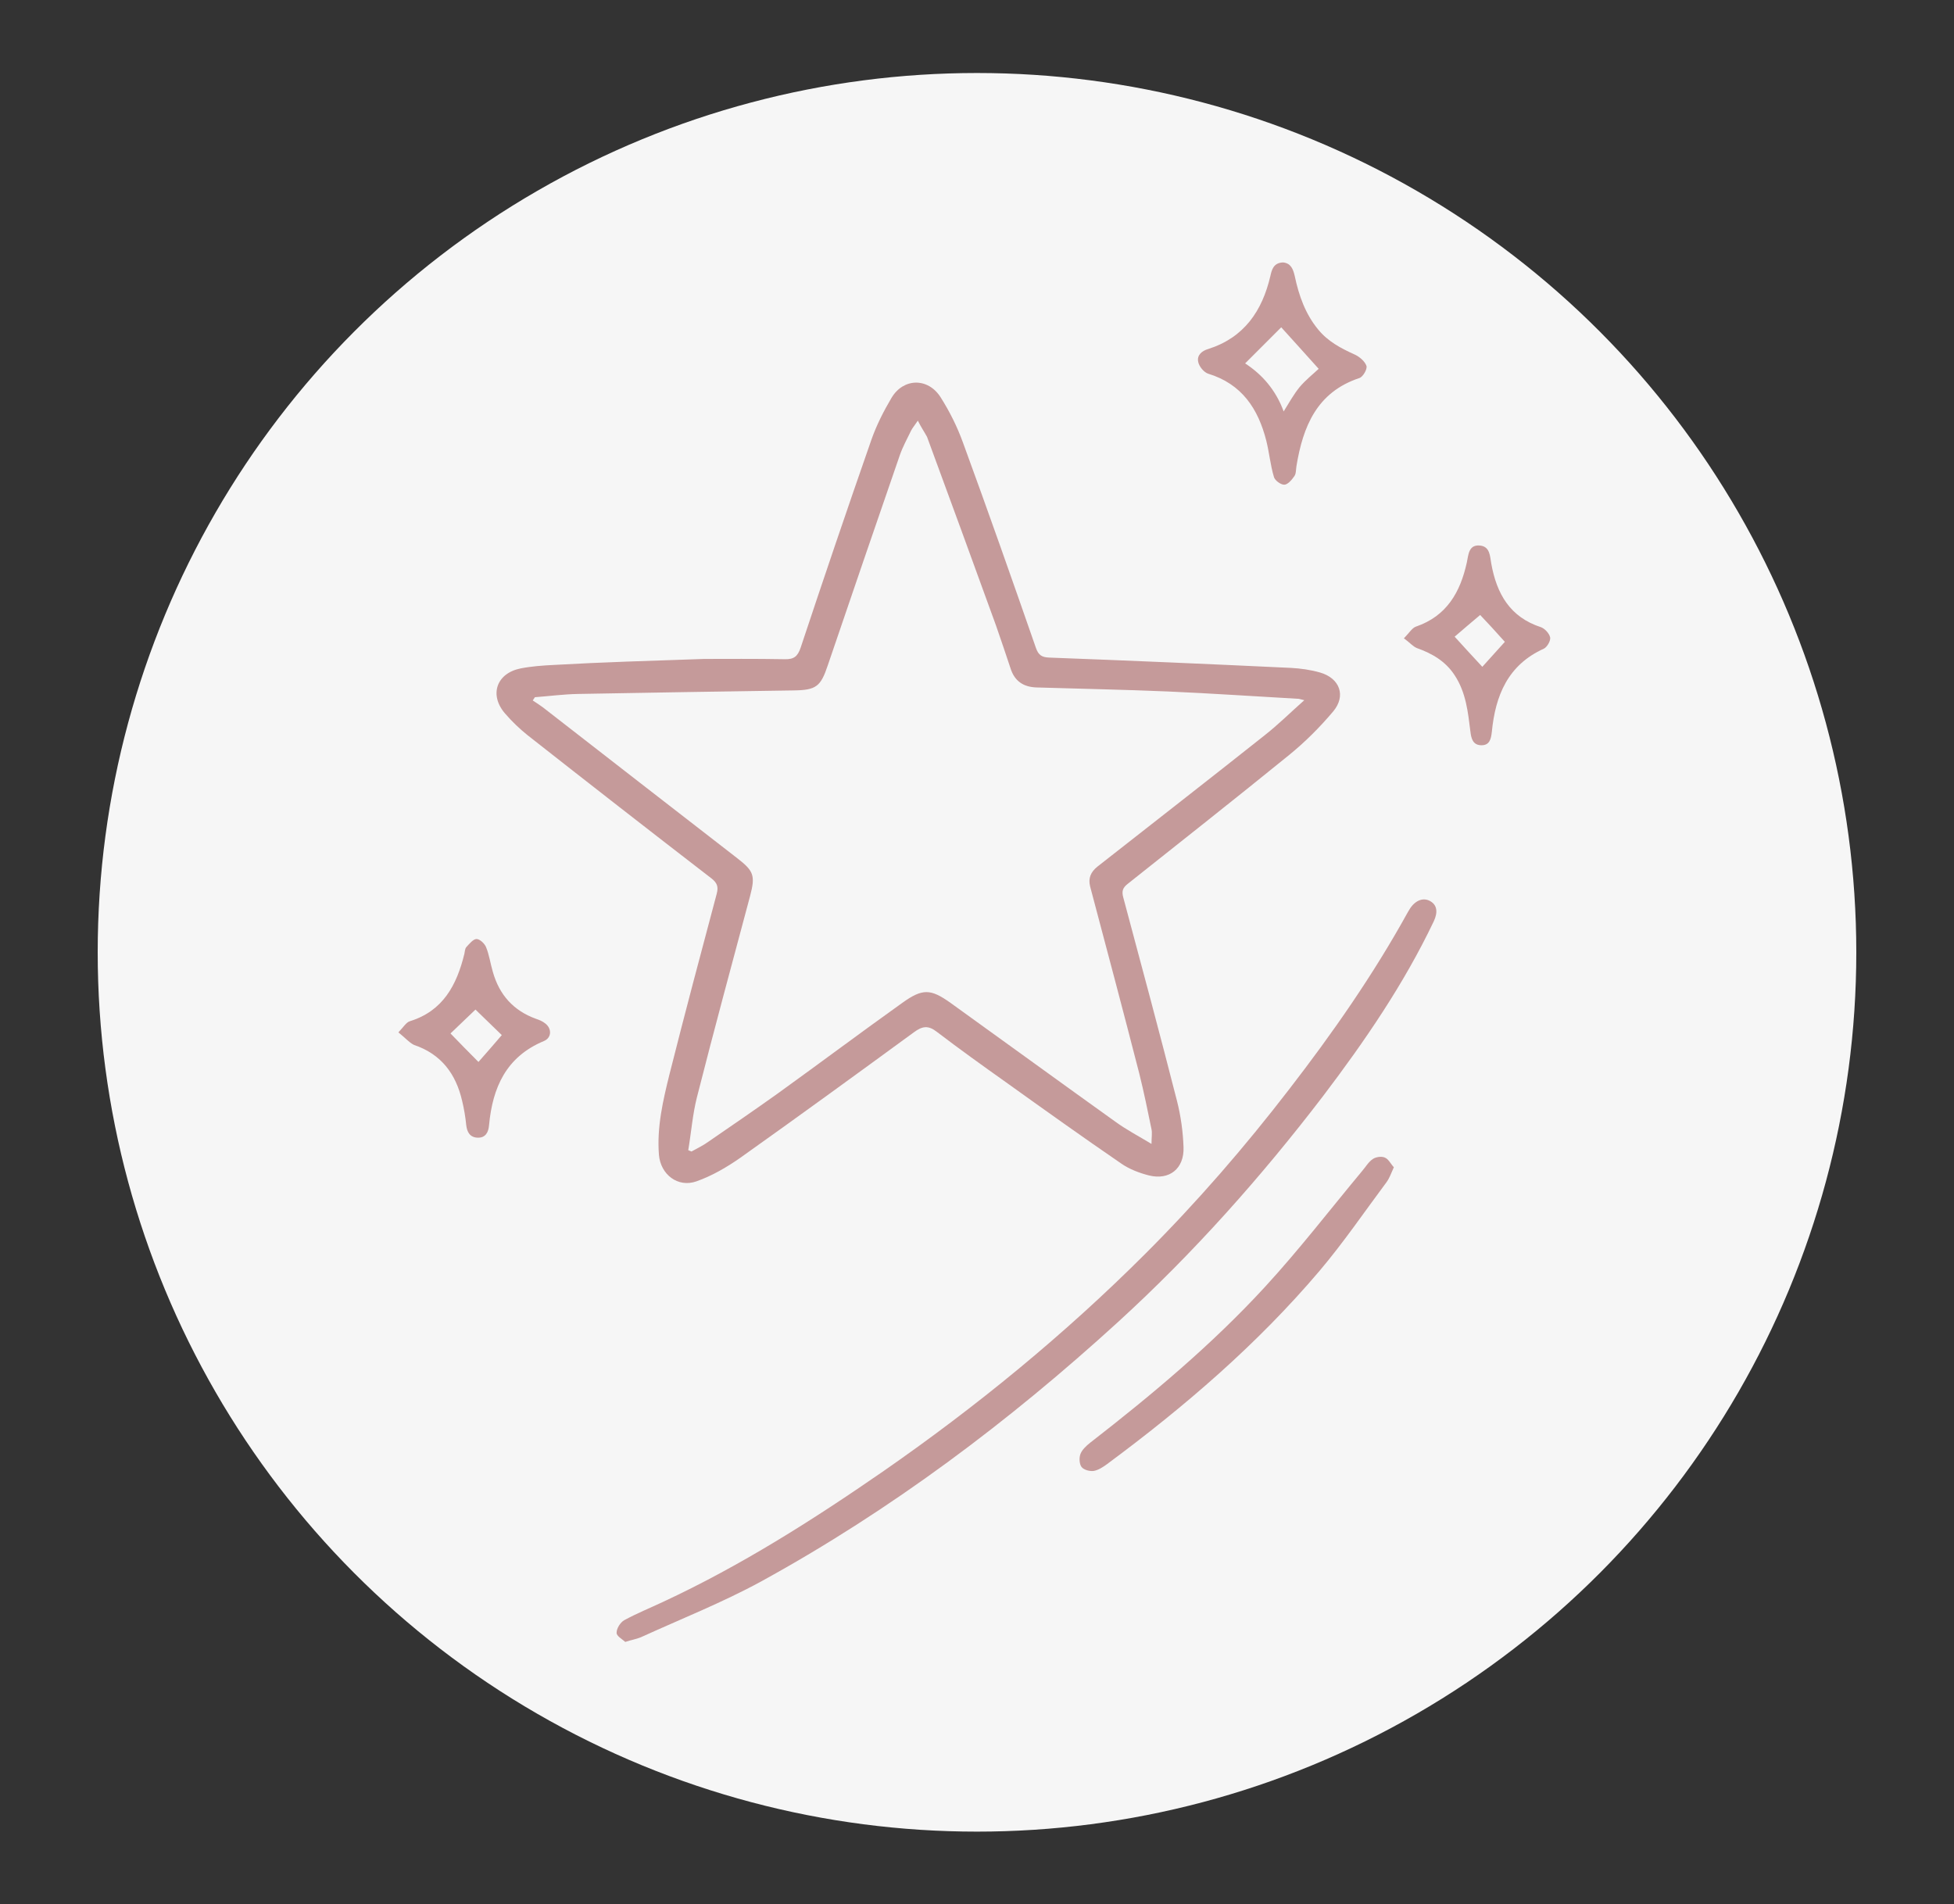
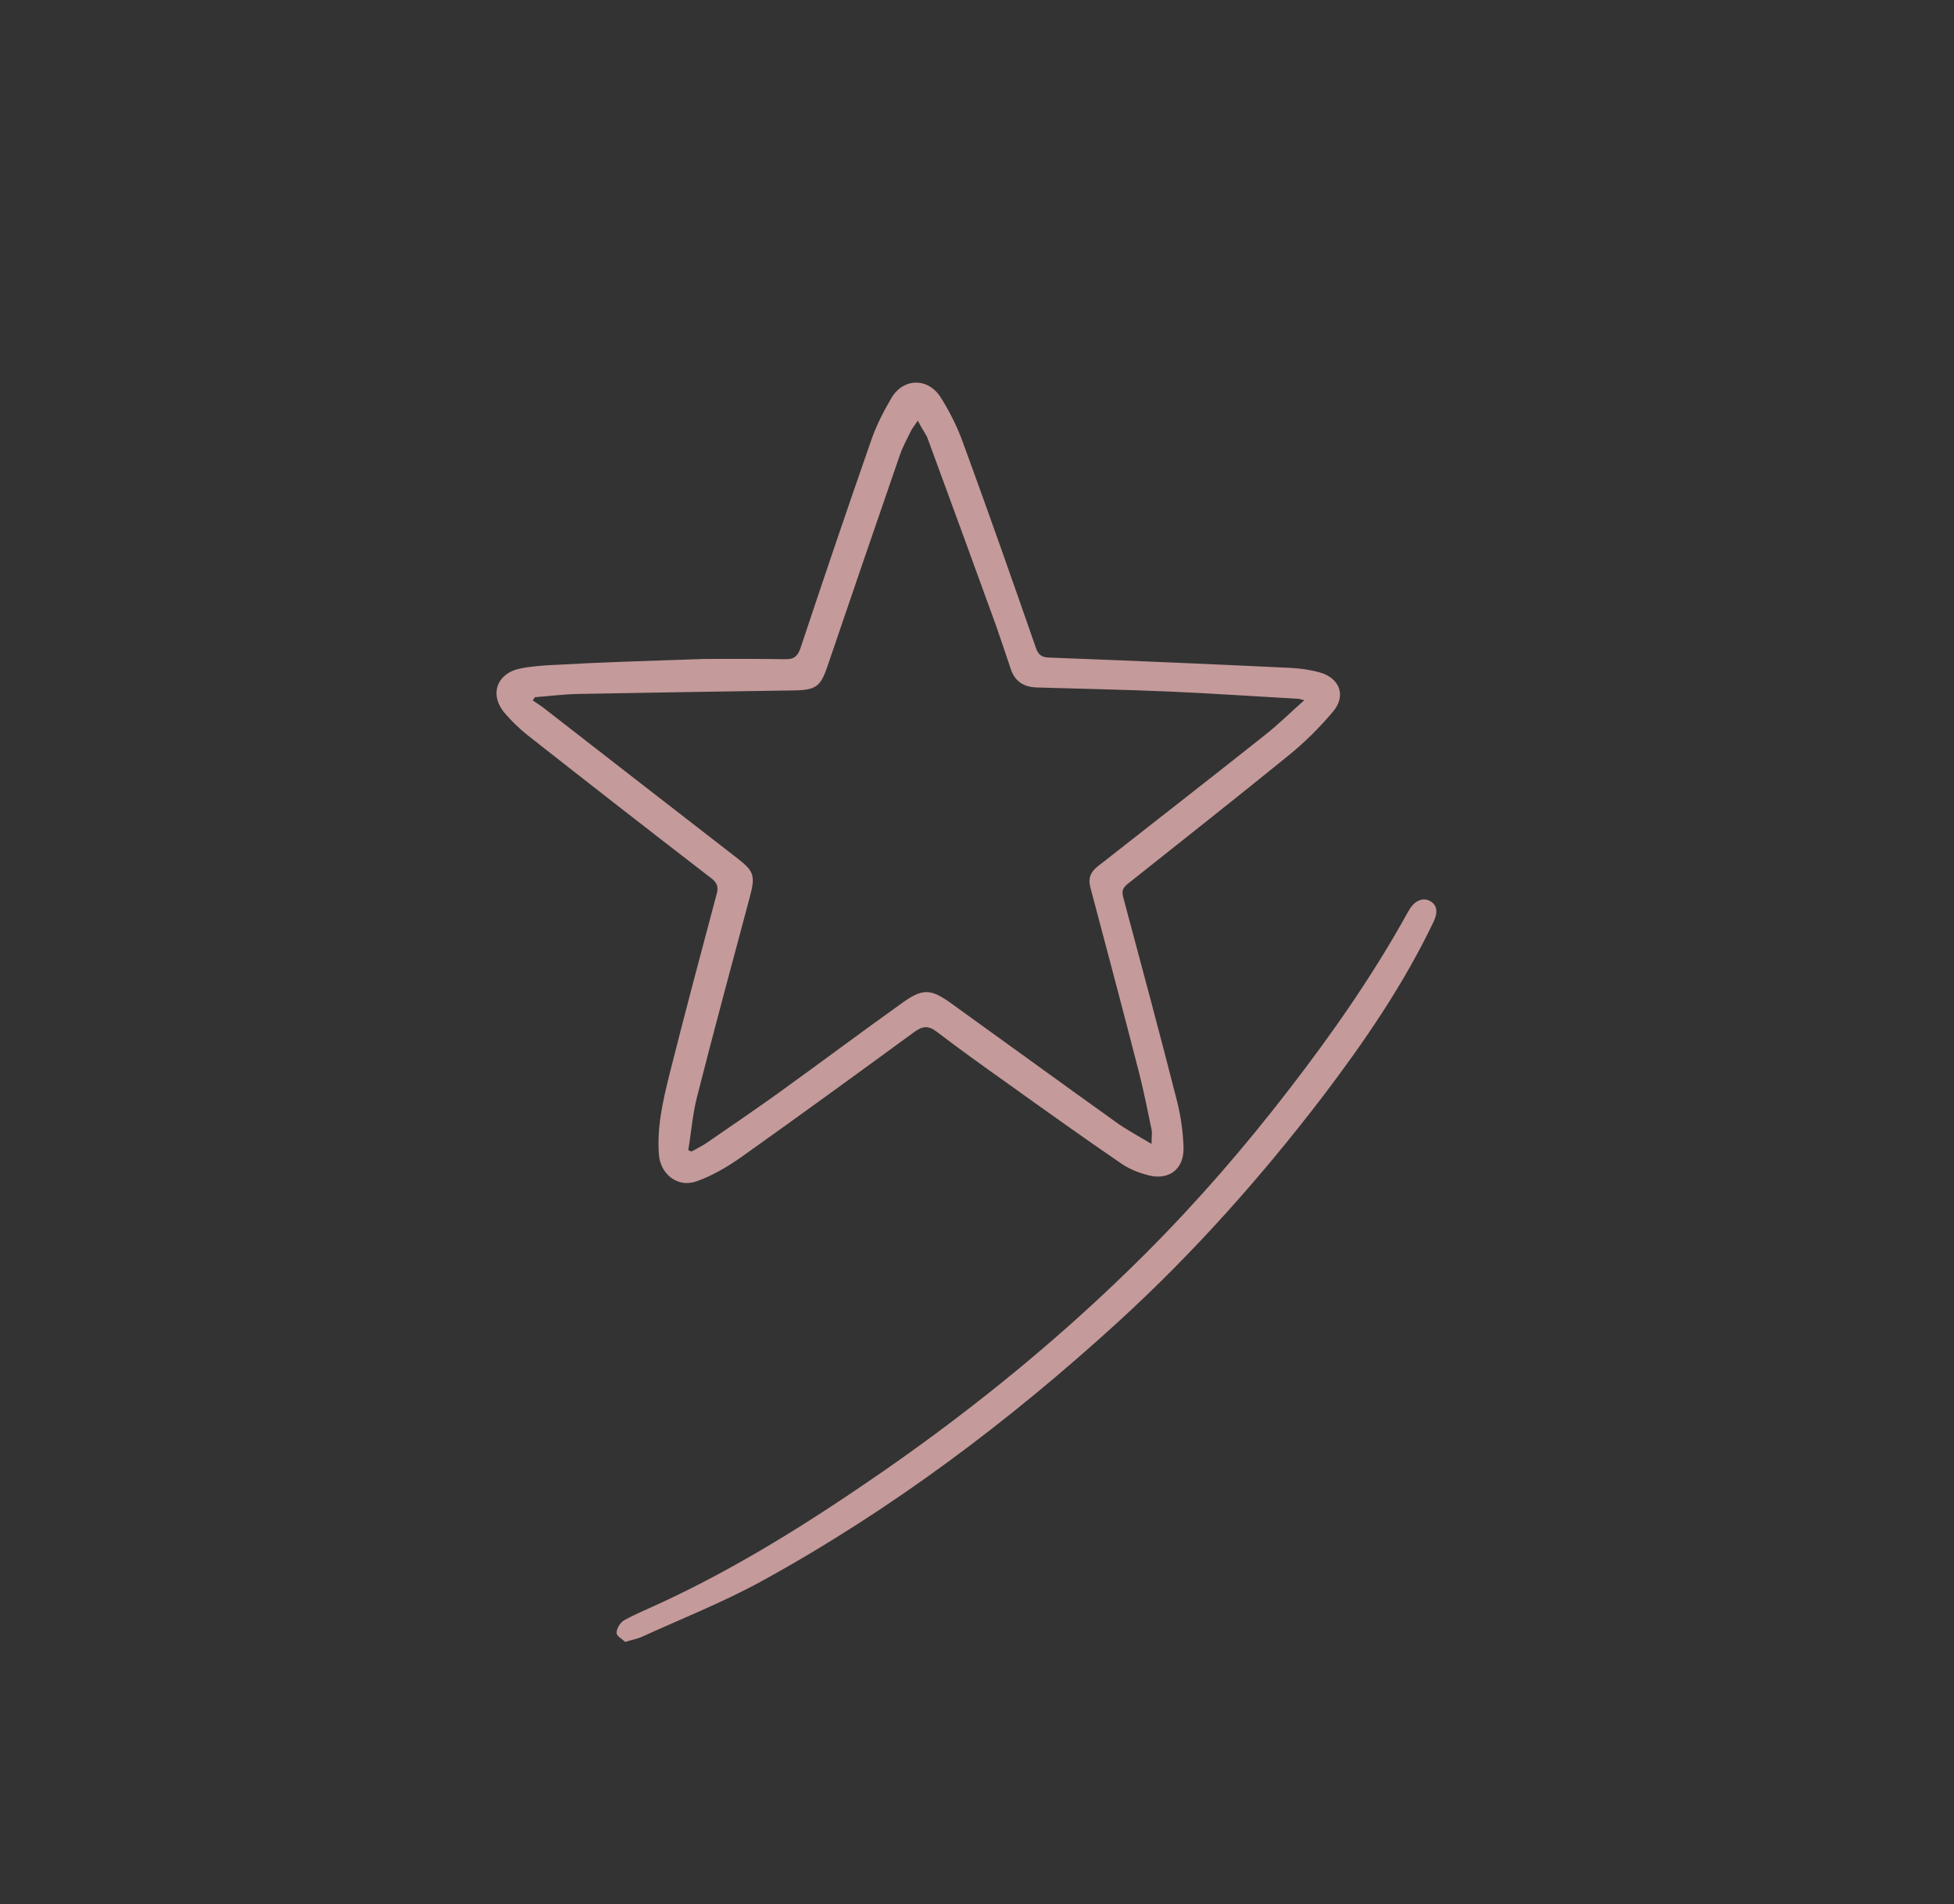
<svg xmlns="http://www.w3.org/2000/svg" id="Layer_1" x="0px" y="0px" viewBox="0 0 720 701.7" style="enable-background:new 0 0 720 701.7;" xml:space="preserve">
  <rect x="0" y="0" width="720" height="701.7" fill="#333333" stroke="none" />
  <style type="text/css">	.st0{fill:#F6F6F6;}	.st1{fill:#C59A9A;}</style>
  <g>
-     <circle class="st0" cx="360" cy="350.9" r="324" />
-   </g>
+     </g>
  <g>
    <g>
      <g>
        <path class="st1" d="M259.5,242.8c7.9,0,18.8-0.1,29.6,0.1c3.4,0.1,4.8-1,5.9-4.2c8.5-25.6,17.2-51.2,26.1-76.7    c1.9-5.4,4.5-10.5,7.4-15.4c4.4-7.4,13.5-7.5,18.1-0.2c3.3,5.2,6.1,10.8,8.2,16.6c9.2,25.1,18.1,50.4,26.9,75.7    c0.9,2.6,2.1,3.5,4.9,3.6c29.7,1.1,59.4,2.4,89.1,3.8c3.6,0.2,7.2,0.7,10.7,1.7c7.3,2.1,9.7,8.6,4.8,14.4    c-4.9,5.8-10.3,11.2-16.2,16c-19.7,16-39.6,31.7-59.5,47.5c-1.9,1.5-2.2,2.8-1.6,5c6.7,25,13.4,49.9,19.8,75    c1.4,5.5,2.2,11.3,2.4,17c0.3,7.9-5.2,12.3-12.8,10.4c-3.5-0.9-7.2-2.3-10.2-4.4c-14.3-9.8-28.3-19.8-42.4-29.9    c-8.6-6.1-17.1-12.2-25.5-18.6c-3.2-2.5-5.4-2.1-8.5,0.2c-21.2,15.5-42.5,31-63.9,46.2c-5,3.5-10.5,6.7-16.2,8.7    c-6.8,2.4-13.2-2.5-13.8-9.8c-0.8-10.2,1.5-20,3.9-29.7c5.6-22.2,11.5-44.4,17.4-66.5c0.7-2.6,0.1-4-1.9-5.6    c-22.7-17.5-45.3-35.1-67.8-52.8c-3-2.4-5.8-5.1-8.3-8c-5.9-6.8-3.2-14.8,5.7-16.6c4.1-0.8,8.3-1.1,12.5-1.3    C221.8,244,239.1,243.5,259.5,242.8z M338.2,155c-1.2,1.8-2,2.7-2.5,3.7c-1.4,2.9-3,5.8-4.1,8.9c-8.9,25.8-17.8,51.7-26.6,77.6    c-2.6,7.8-4.3,9.1-12.6,9.2c-26.5,0.4-52.9,0.8-79.4,1.3c-5.3,0.1-10.6,0.8-15.9,1.2c-0.3,0.4-0.5,0.8-0.8,1.2    c1.2,0.8,2.5,1.6,3.7,2.5c23.8,18.5,47.6,37,71.5,55.5c6.2,4.8,6.9,6.4,4.9,14c-6.6,24.7-13.3,49.4-19.6,74.2    c-1.6,6.3-2.1,13-3.2,19.5c0.4,0.2,0.8,0.3,1.2,0.5c2.1-1.2,4.3-2.2,6.2-3.6c8.6-5.9,17.2-11.8,25.6-17.8    c15.4-11.1,30.5-22.4,45.9-33.4c7.4-5.3,10.4-5.2,17.7,0c20.3,14.6,40.5,29.3,60.9,43.9c4,2.9,8.4,5.2,13.2,8.1    c0-2.4,0.3-4,0-5.4c-1.4-6.8-2.8-13.7-4.5-20.5c-5.9-23-12-45.9-18.1-68.9c-0.8-3.1,0.2-5.4,2.7-7.4    c20.5-16.1,41.1-32.1,61.5-48.3c5-3.9,9.5-8.4,14.7-13c-1.2-0.3-1.6-0.4-2-0.5c-16-0.9-32-2-48-2.7c-16.3-0.7-32.5-1-48.8-1.5    c-4.7-0.2-7.9-2.3-9.4-6.9c-1.8-5.4-3.6-10.8-5.5-16.2c-8.4-23.1-16.8-46.2-25.3-69.2C340.7,159.3,339.5,157.6,338.2,155z" />
      </g>
      <g>
        <path class="st1" d="M230.4,605c-1.1-1-3.3-2.2-3.2-3.4c0-1.6,1.4-3.8,2.8-4.6c4.6-2.5,9.5-4.5,14.2-6.7    c28.6-13.3,55.1-30.1,81-48c34.6-24,67.1-50.6,96.9-80.4c19-19,36.5-39.2,52.9-60.5c16-20.7,31-42.2,43.7-65.2    c0.3-0.5,0.6-1,0.9-1.5c2.1-3.1,5-4.1,7.5-2.6c2.4,1.4,2.8,4,1.2,7.4c-11,23.1-25.4,44.1-40.8,64.4    c-22.8,29.8-47.7,57.8-75.4,83.1c-40.3,36.8-83.7,69.4-131.6,95.7c-14.3,7.8-29.5,13.8-44.4,20.6    C234.4,604,232.8,604.2,230.4,605z" />
      </g>
      <g>
-         <path class="st1" d="M513.6,430.1c-1,2.2-1.6,4-2.7,5.5c-8.2,11-15.9,22.3-24.7,32.7c-23,27.1-49.8,50.1-78.3,71.2    c-1.5,1.1-3.2,2.2-4.9,2.5c-1.5,0.2-3.7-0.4-4.5-1.5s-0.9-3.3-0.4-4.7c0.6-1.6,2.1-3,3.6-4.2c22.8-17.7,44.9-36.2,64.4-57.4    c12.6-13.7,23.9-28.4,35.8-42.7c1.3-1.5,2.3-3.3,3.9-4.4c1.1-0.8,3.2-1.1,4.4-0.6C511.6,427,512.4,428.8,513.6,430.1z" />
-       </g>
+         </g>
      <g>
-         <path class="st1" d="M472.8,96.7c2.9,0.3,3.7,2.5,4.3,5.1c1.5,7.1,3.9,13.9,8.6,19.6c3.6,4.4,8.3,6.9,13.4,9.2    c1.8,0.8,3.8,2.5,4.4,4.2c0.4,1.2-1.3,4.1-2.6,4.5c-15.7,5.2-20.8,17.9-23.2,32.5c-0.2,1.3-0.1,2.8-0.8,3.7    c-0.9,1.3-2.4,3.1-3.7,3.1c-1.3,0-3.5-1.6-3.8-2.9c-1.3-4.3-1.7-8.9-2.8-13.3c-3-11.8-9-20.9-21.4-24.7c-1.6-0.5-3.4-2.7-3.7-4.4    c-0.5-2.4,1.3-4,3.7-4.7c13.2-4.2,19.9-14,22.9-26.9C468.6,99.5,469.2,96.8,472.8,96.7z M473,151.6c2-3.2,3.7-6.3,5.9-9    c2.3-2.7,5.1-4.9,7-6.7c-4.8-5.3-9.5-10.6-13.8-15.3c-4.1,4.1-8.7,8.7-13.3,13.3C465.1,138,470.1,143.7,473,151.6z" />
-       </g>
+         </g>
      <g>
-         <path class="st1" d="M146.8,380.4c1.9-2,2.9-3.7,4.2-4.1c12.3-3.8,17.3-13.4,20.1-24.8c0.2-0.9,0.2-2,0.8-2.6    c1.1-1.2,2.5-2.9,3.7-2.9s3,1.7,3.5,3c1.2,2.9,1.6,6.1,2.5,9.1c2.4,8.5,7.6,14.3,15.9,17.3c1.2,0.4,2.4,0.9,3.4,1.7    c2.5,1.9,2.4,5.3-0.5,6.5c-13.9,5.8-18.9,17.1-20.2,31c-0.2,2.6-1.3,4.7-4.2,4.6c-2.8-0.1-3.9-2-4.2-4.6c-0.3-3-0.8-6-1.5-8.9    c-2.3-10-7.7-17.3-17.8-20.7C150.7,384.1,149.2,382.3,146.8,380.4z M184.9,381.4c-3.7-3.6-7.5-7.3-9.7-9.4    c-2.3,2.2-6,5.7-9.2,8.8c2.8,2.9,6.7,6.9,10.3,10.5C179.3,387.9,182.6,384.1,184.9,381.4z" />
-       </g>
+         </g>
      <g>
-         <path class="st1" d="M517.3,235.2c1.9-1.9,3-3.8,4.4-4.3c11.4-3.9,16.4-12.7,18.8-23.7c0.6-2.7,0.6-6.5,4.7-6.2    c3.9,0.3,3.8,4,4.3,6.7c2,11.1,6.9,19.7,18.3,23.4c1.4,0.5,3.1,2.3,3.4,3.8c0.2,1.2-1.1,3.5-2.3,4.1c-13.3,6-17.9,17.3-19.2,30.7    c-0.3,2.6-0.8,4.9-3.8,4.9c-3.2,0-3.8-2.5-4.1-5.1c-0.9-7.2-1.6-14.3-5.8-20.7c-3.4-5.2-8.3-8-13.9-10    C520.6,238.2,519.4,236.7,517.3,235.2z M545.4,226.6c-3.1,2.6-6.5,5.5-9.4,8c3.3,3.6,6.9,7.6,10.2,11.1c2.7-3,5.7-6.3,8.3-9.2    C551.2,232.8,547.8,229.1,545.4,226.6z" />
-       </g>
+         </g>
    </g>
  </g>
</svg>